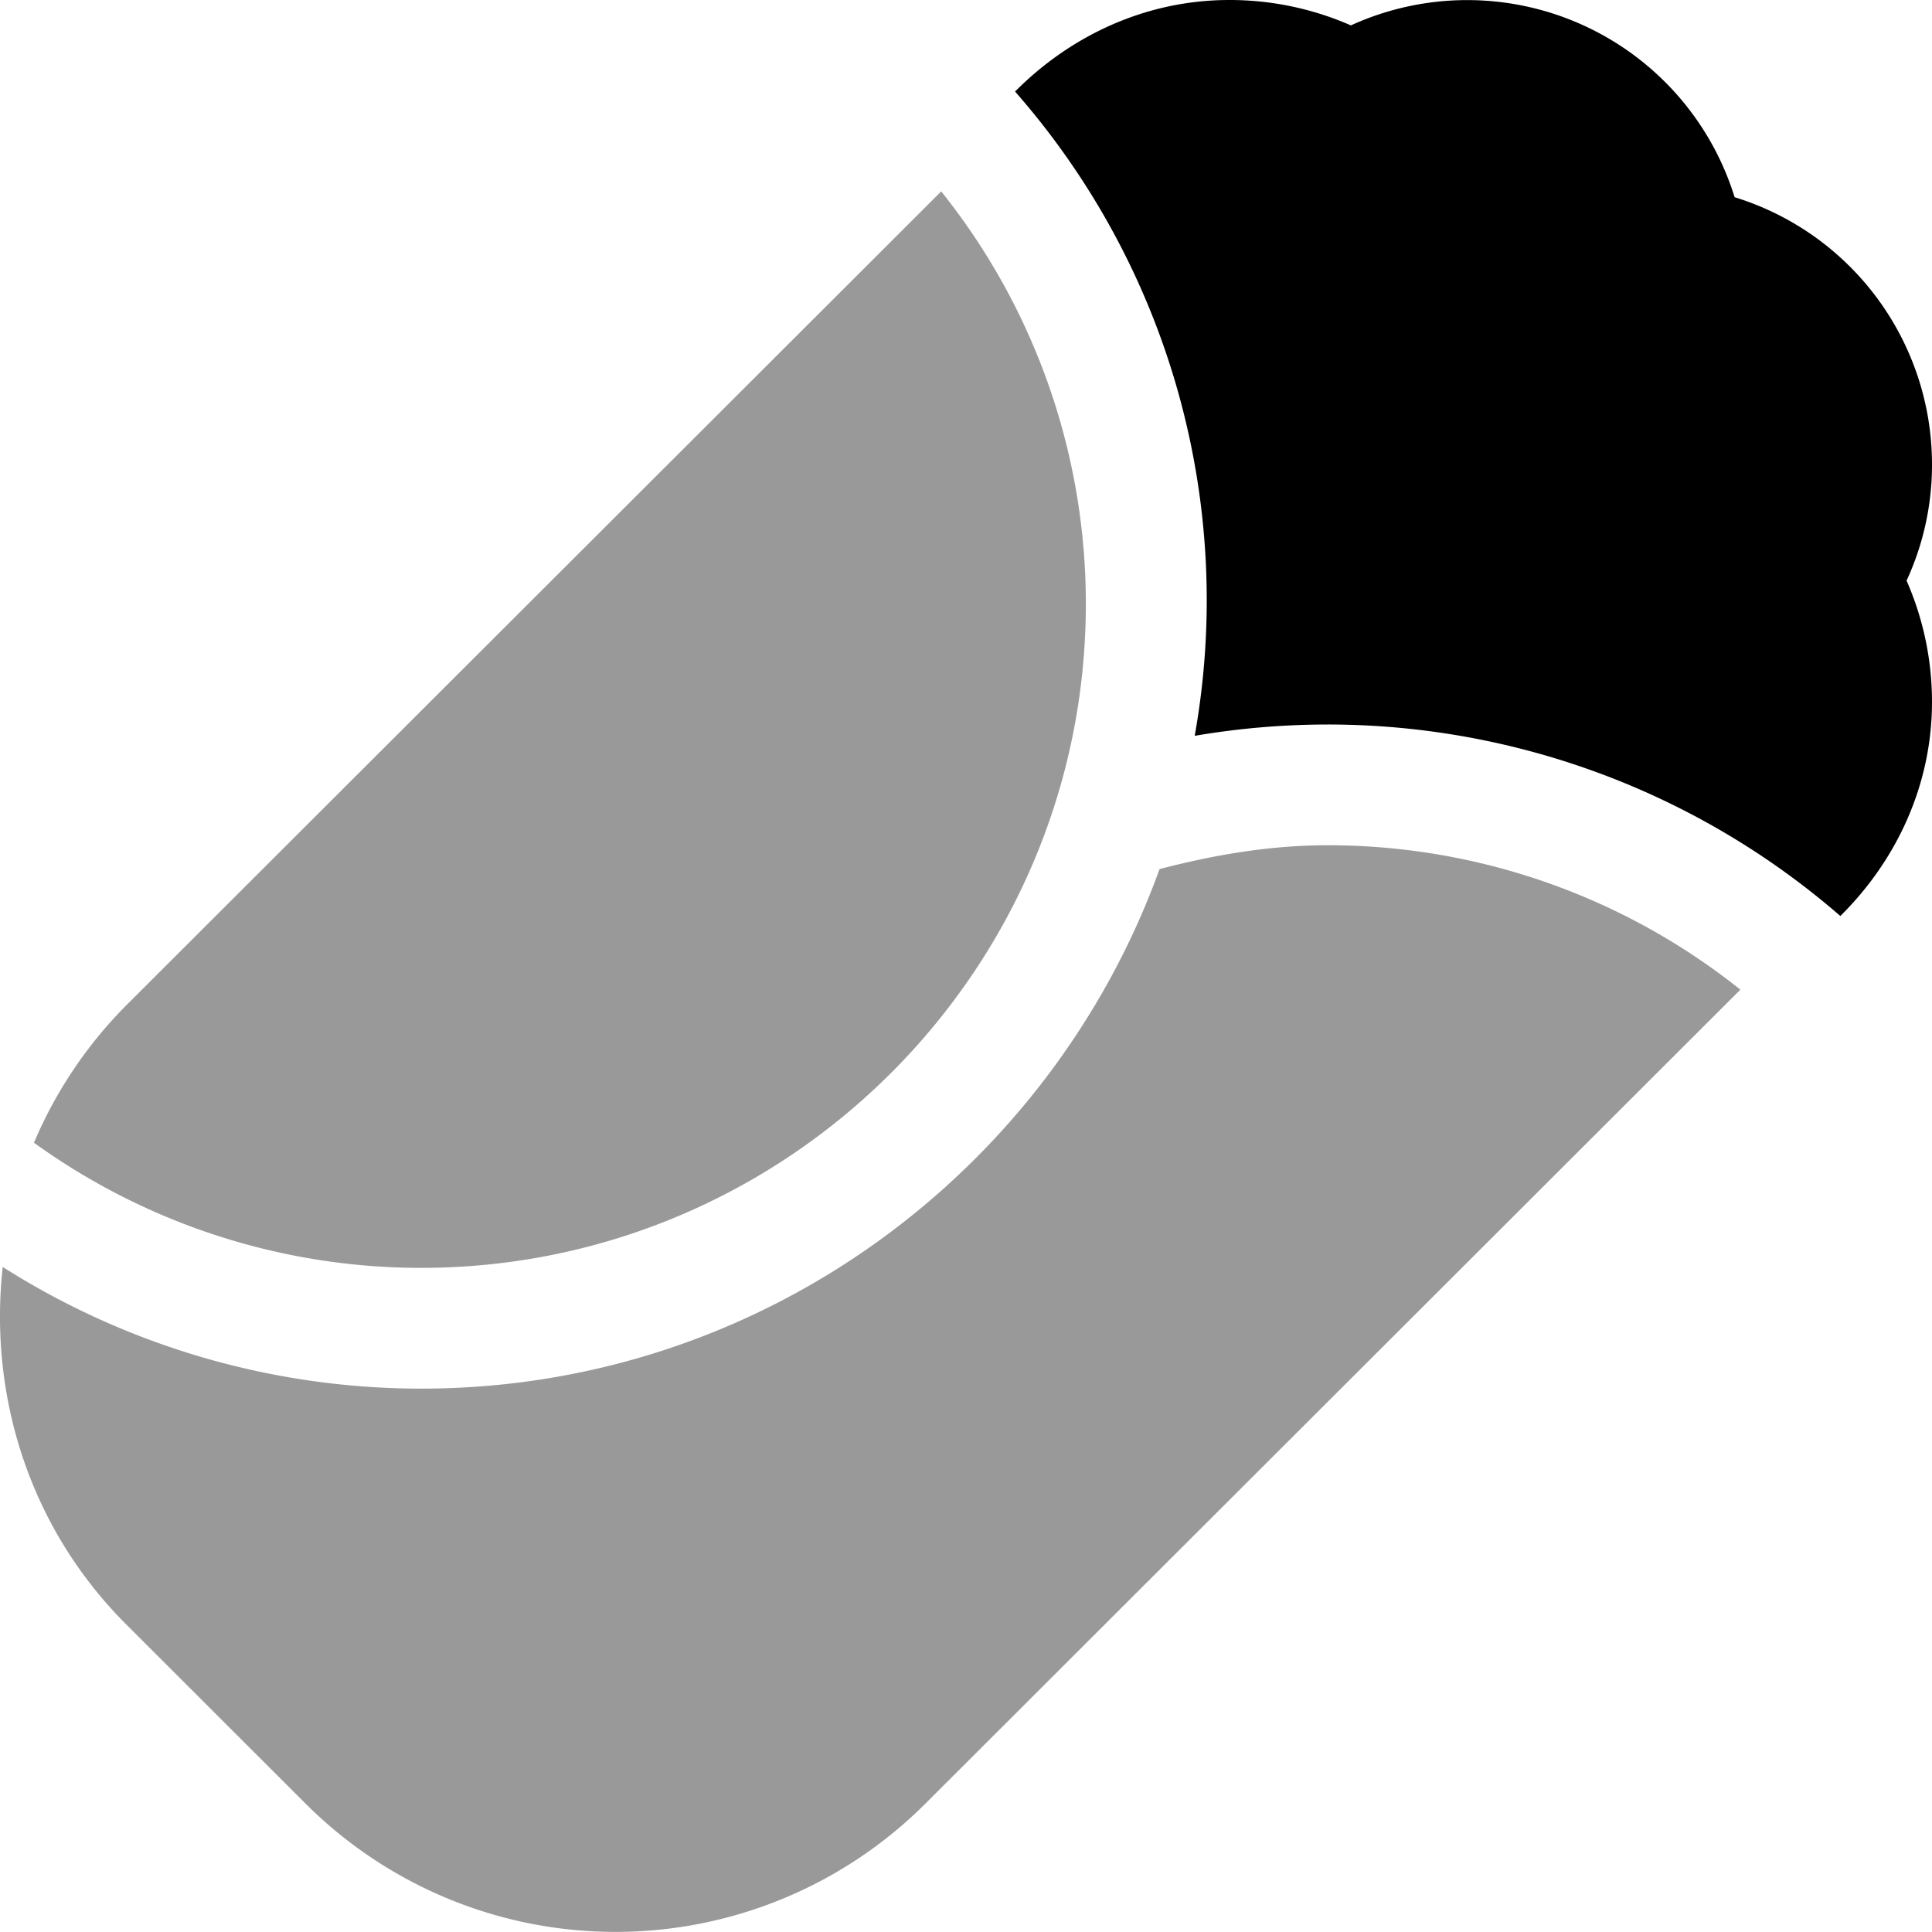
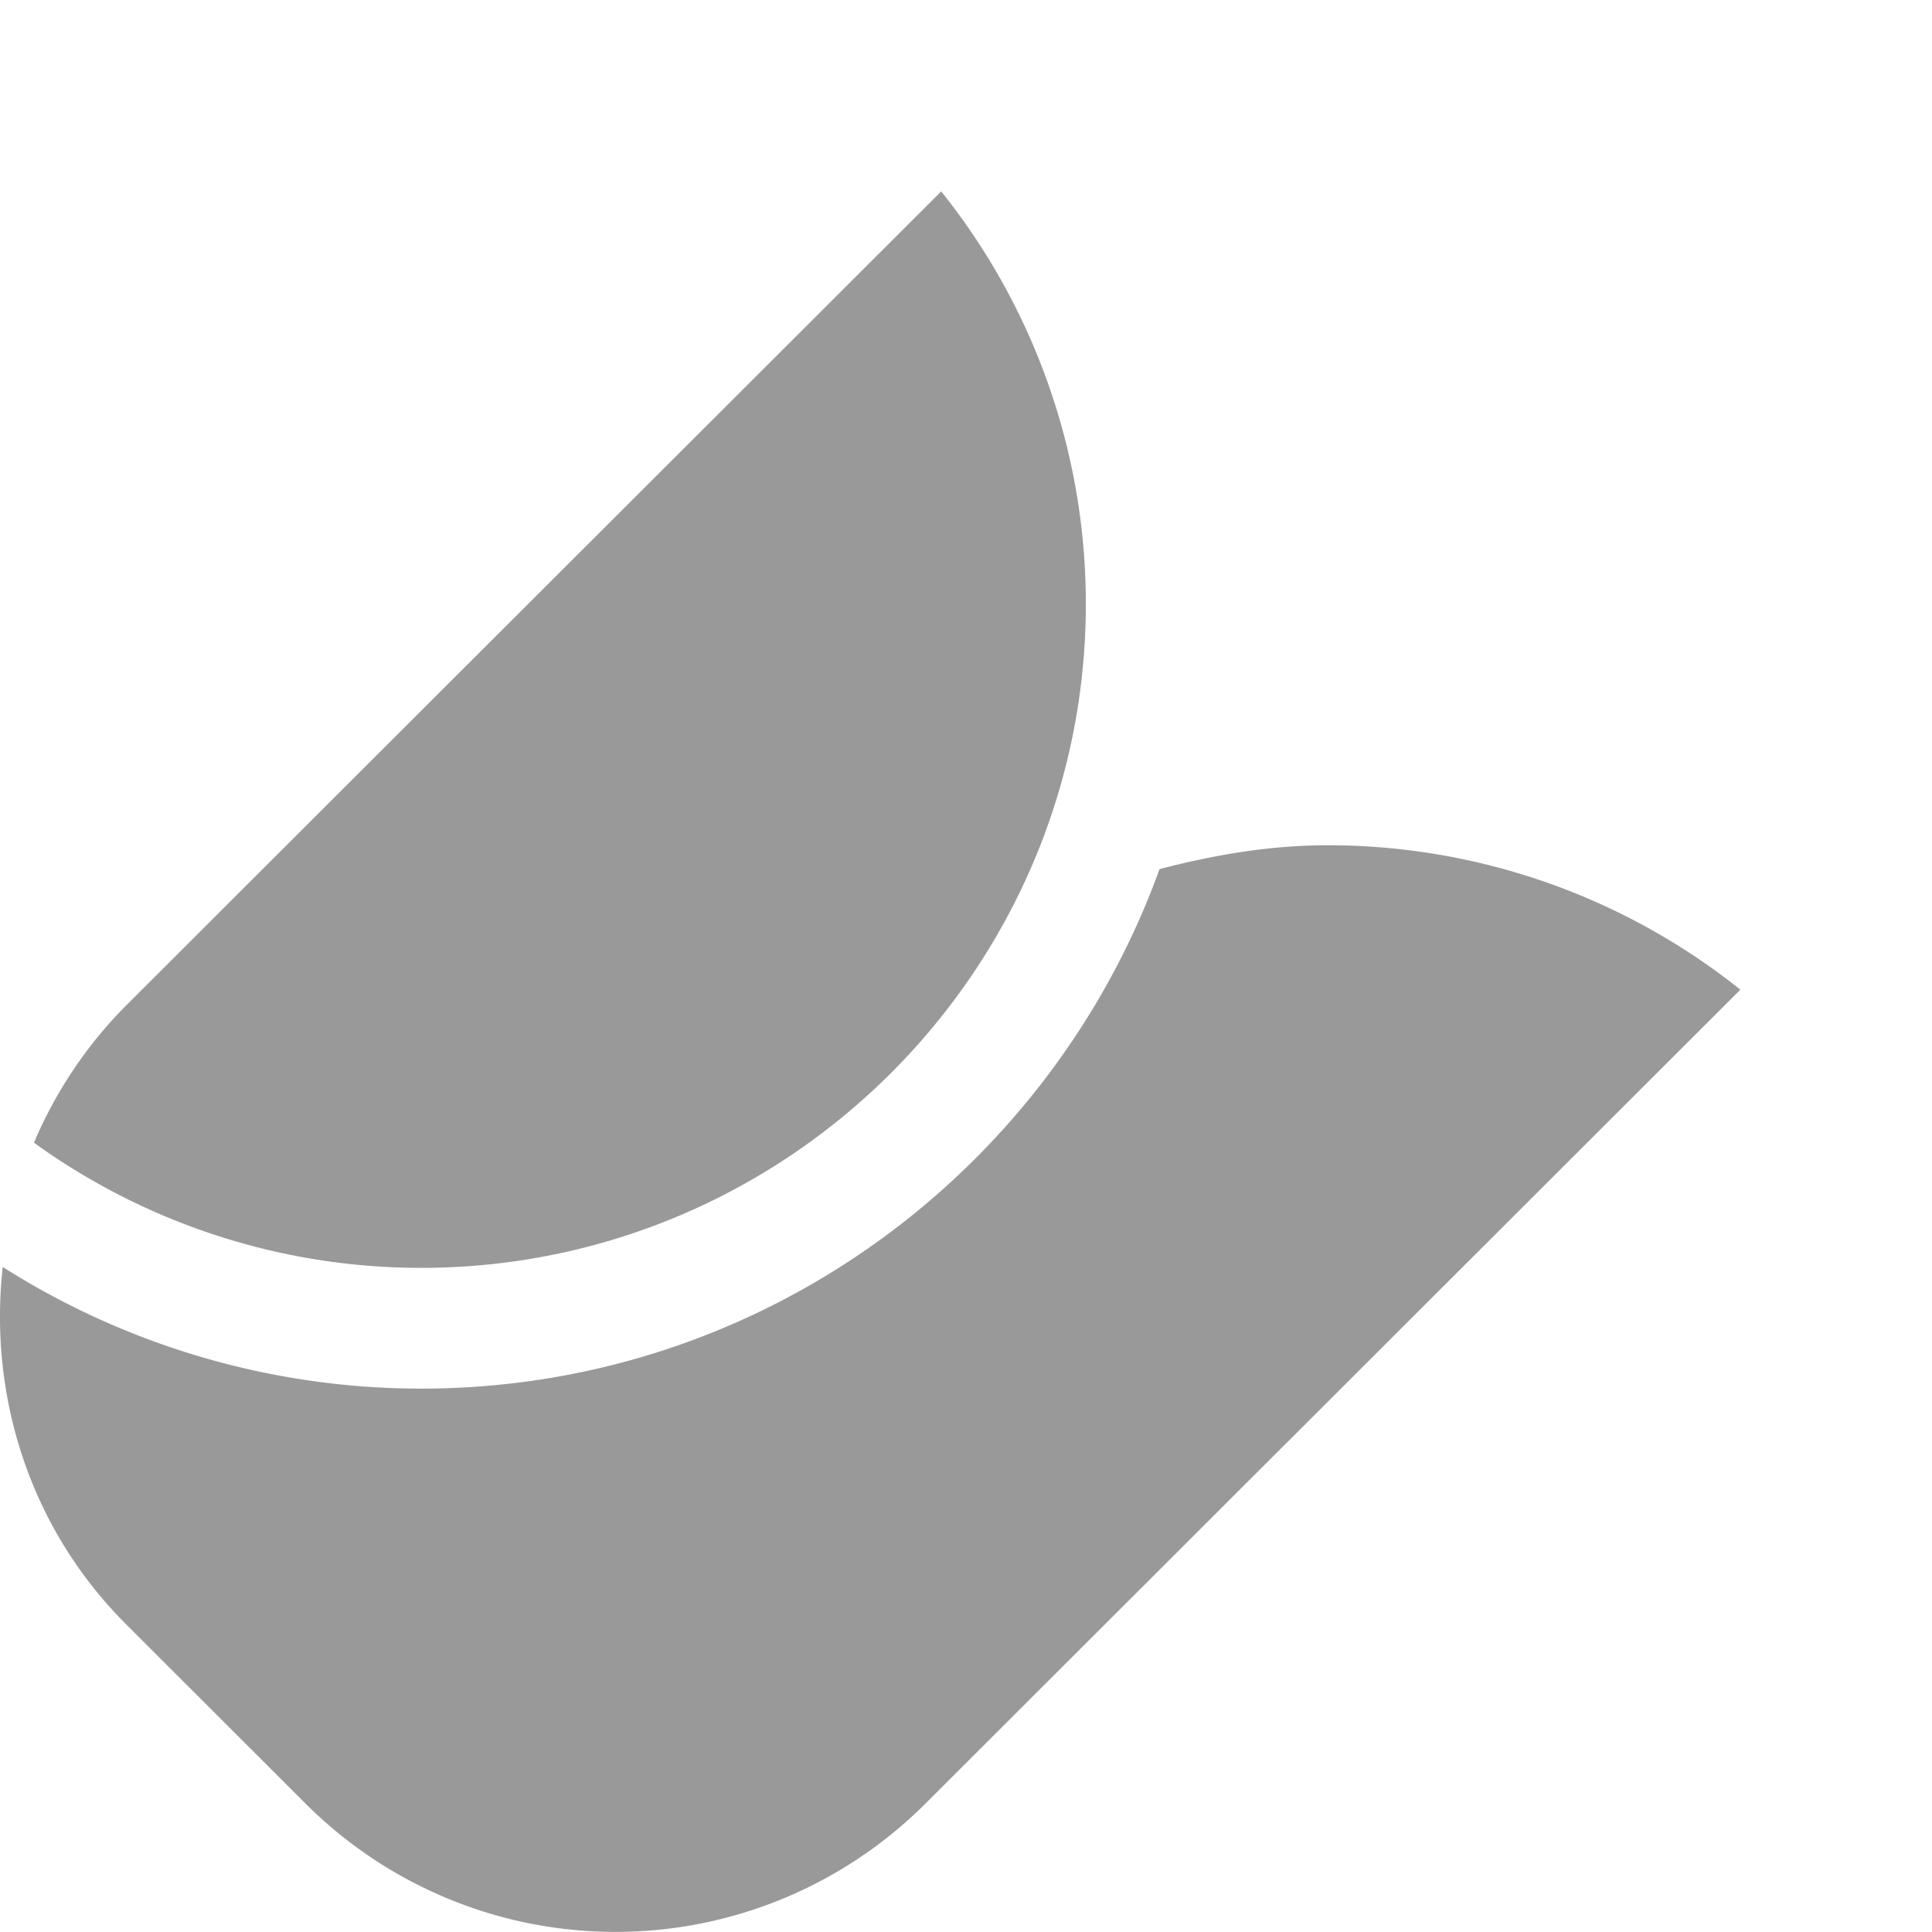
<svg xmlns="http://www.w3.org/2000/svg" viewBox="0 0 512 512">
  <defs>
    <style>.fa-secondary{opacity:.4}</style>
  </defs>
  <path d="M351.83 224c-15.22 0-30 2.53-44.54 6.32C278.33 310.45 201.65 368 111.57 368A207 207 0 0 1 .72 335.76c-3.72 33.8 6.86 68.88 32.74 94.74L81 478a116.21 116.21 0 0 0 164.22 0l216-215.73A175.25 175.25 0 0 0 351.83 224zm-64.07-64a174.85 174.85 0 0 0-38.33-109.28l-216 215.73A115.42 115.42 0 0 0 9 302.83 175.23 175.23 0 0 0 111.57 336c97.14 0 176.19-78.95 176.19-176z" class="fa-secondary" />
-   <path d="M505.26 153.88A80 80 0 0 1 512 186c0 22-9.37 42-24.29 56.75A207.26 207.26 0 0 0 351.83 192a210 210 0 0 0-35.22 3A204.24 204.24 0 0 0 269 24.26C283.8 9.37 303.74 0 325.8 0A80 80 0 0 1 358 6.73a74.19 74.19 0 0 1 101.69 45.53A74.13 74.13 0 0 1 512 123a73.17 73.17 0 0 1-6.74 30.88z" class="fa-primary" />
</svg>